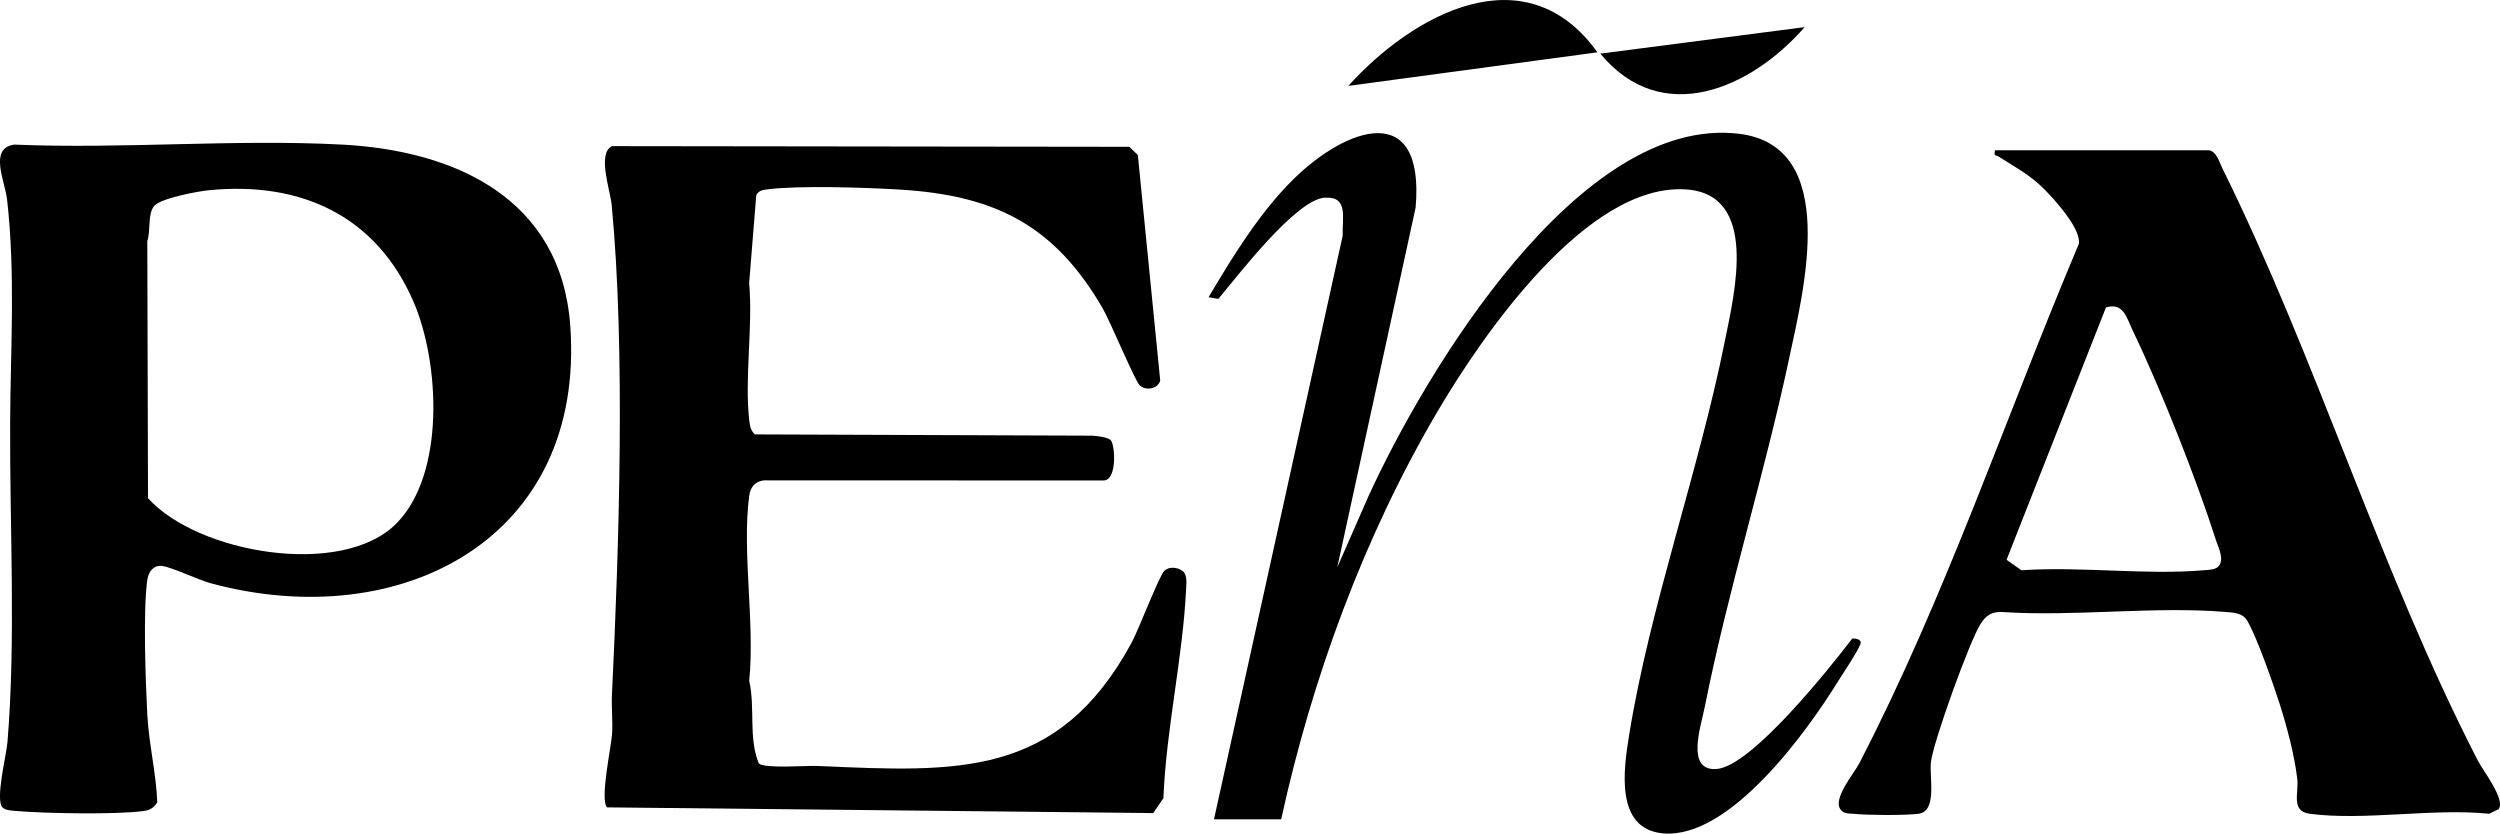
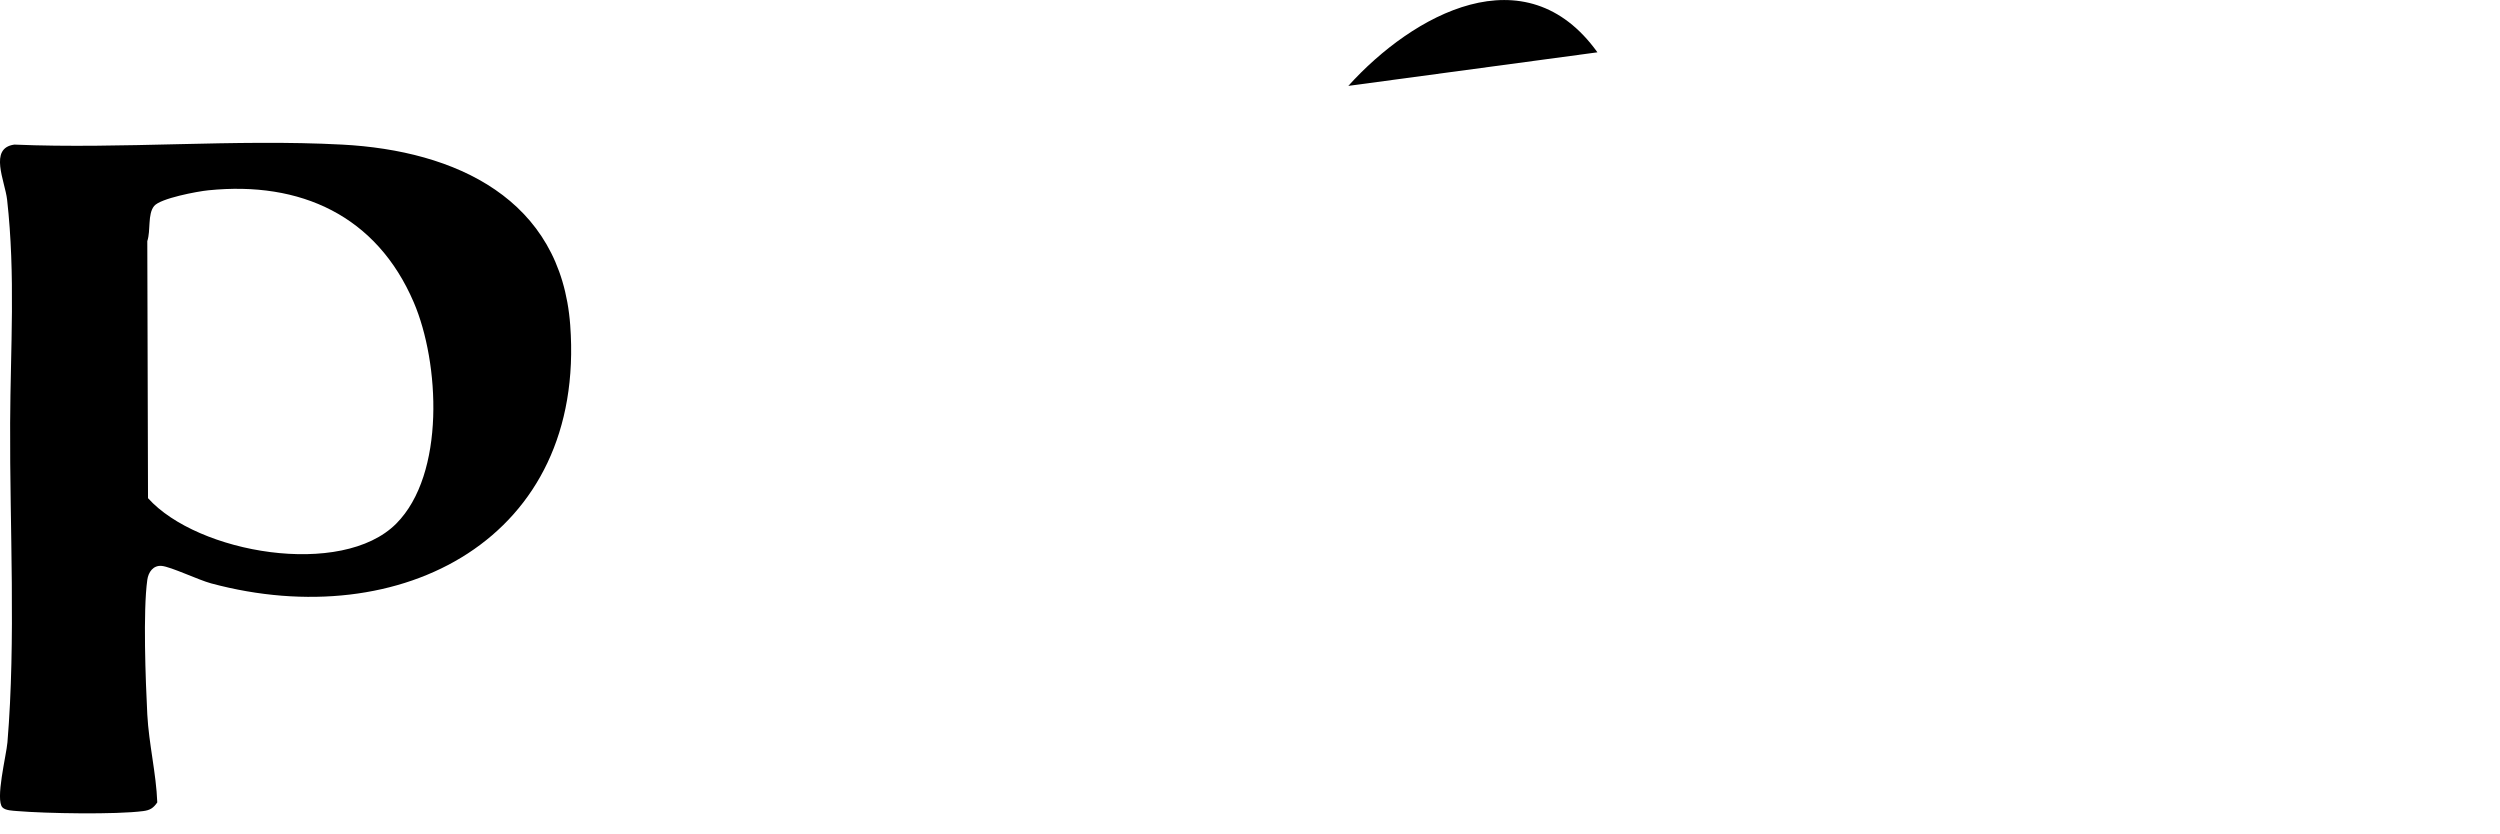
<svg xmlns="http://www.w3.org/2000/svg" id="Layer_2" data-name="Layer 2" viewBox="0 0 453.51 151.22">
  <g id="Layer_1-2" data-name="Layer 1">
    <g>
-       <path d="M110.14,146.46l99.06,1.04,1.85-2.72c.49-12.53,3.55-25.62,4.12-38.04.05-1.02.21-2.25-.52-3.07-.93-.77-2.53-.99-3.44-.11-.96.93-4.65,10.68-5.96,13.08-13.33,24.52-31.55,23.43-56.86,22.31-2.19-.1-9.52.52-10.73-.44-1.92-4.64-.63-10.09-1.75-15.01,1.06-10.44-1.34-23.44,0-33.56.24-1.81,1.39-2.91,3.3-2.8l60.95.02c2.56.04,2.14-6.63,1.29-7.35-.62-.53-2.41-.71-3.29-.78l-61.22-.23c-.76-.68-.91-1.58-1.02-2.53-.88-7.74.69-17-.02-24.91l1.29-15.97c.48-.84,1.14-.92,2.01-1.04,5.7-.74,17.84-.33,23.89.03,17.37,1.03,28.14,6.42,36.91,21.49,1.36,2.33,5.92,13.3,6.76,14.05,1.14,1.02,3.27.63,3.71-.87l-4.06-40.93-1.56-1.49-93.8-.12c-2.78,1.23-.34,7.97-.08,10.72,2.5,26.37,1.33,62.04.04,88.77-.11,2.36.18,4.76.02,7.13-.17,2.52-2.25,11.97-.89,13.34h0Z" />
      <path d="M103.44,58.98c-1.7-22.94-20.82-31.67-41.38-32.75-19.49-1.03-39.87.83-59.46,0-4.69.64-1.69,6.62-1.31,10,1.54,13.73.61,26.9.55,40.53-.09,18.89,1.06,39.23-.49,57.9-.2,2.37-2.25,10.46-.89,11.82.56.56,1.86.58,2.65.65,5.2.44,17.94.66,22.9,0,1.21-.16,1.82-.55,2.52-1.57-.19-5.22-1.53-10.63-1.81-15.95-.31-6.14-.79-18.72,0-24.42.19-1.39,1.07-2.68,2.62-2.53,1.66.15,6.66,2.55,8.97,3.17,34.42,9.26,68-8.12,65.13-46.84h0ZM71.88,94.99c-9.87,9.91-36.02,5.4-45.03-4.62l-.13-46.63c.65-1.95.03-4.89,1.24-6.37,1.14-1.39,7.82-2.65,9.84-2.85,16.72-1.7,30.52,4.6,37.26,20.33,4.68,10.91,5.78,31.14-3.19,40.15Z" />
-       <path d="M407.71,112.7c1.73,2.95,4.69,11.44,5.83,14.99,1.32,4.13,2.68,9.28,3.19,13.57.31,2.62-1.21,5.9,2.27,6.36,9.8,1.31,22.43-1.05,32.55,0l1.71-.84c1.3-1.74-2.82-6.95-3.78-8.82-17.76-34.55-29.3-73.01-46.36-107.49-.54-1.09-1.05-2.99-2.37-3.21h-38.85c-.24,1.2.15.82.66,1.14,4.12,2.65,6.3,3.59,9.76,7.49,1.66,1.86,5.12,5.91,4.8,8.33-13.24,31.33-24.19,64.04-39.84,94.25-.96,1.85-4.93,6.49-3.36,8.42.62.78,1.45.66,2.31.74,2.73.26,9.07.31,11.74,0,3.52-.41,2-6.52,2.31-9.37.41-3.67,7-21.91,8.98-25.04.97-1.53,1.98-2.27,3.89-2.2,13.17.88,27.65-1.09,40.67,0,1.57.13,3.03.18,3.91,1.68h0ZM402.39,102.8c-.58.57-1.85.58-2.65.65-10.55.9-22.36-.74-33.05,0l-2.69-1.91,18.03-45.77c3.18-.95,3.72,1.83,4.83,4.14,5.08,10.55,11.59,27,15.15,38.16.43,1.35,1.6,3.51.38,4.71h0Z" />
-       <path d="M240.28,35.87c4.41-.33,3.16,3.7,3.29,6.88l-23.35,105.88h12.19c5.59-25.6,15.06-51.39,28.35-73.97,8.09-13.74,27.05-41.45,45.05-40.3,13.33.85,8.81,18.87,7.1,27.44-4.7,23.51-13.6,48.16-17.37,71.48-1,6.16-2.66,17.14,6.17,17.9,12.08,1.04,26.08-18.44,31.78-27.68,1-1.62,3.45-5.19,4-6.67.33-.89-.96-1.04-1.48-1-4.09,5.35-18.3,23.23-24.63,23.67-5.63.4-2.83-7.72-2.12-11.3,4.23-21.25,10.84-42.15,15.34-63.37,2.55-12.02,9.32-38.39-9.2-40.57-28.97-3.42-56.9,43.3-67.16,65.77l-5.65,12.87,14.21-65.25c1.69-19.69-12.56-14.59-22.16-5.14-6.12,6.02-11.05,14.06-15.4,21.41l1.78.3c3.53-4.21,14.02-17.97,19.29-18.37h0Z" />
      <path d="M244.59,15.58l45.19-6.09c-13.04-18.18-33.46-6.89-45.19,6.09Z" />
-       <path d="M327.37,4.92l-37.07,4.81c11.21,13.56,27.43,6.26,37.07-4.81Z" />
    </g>
  </g>
</svg>